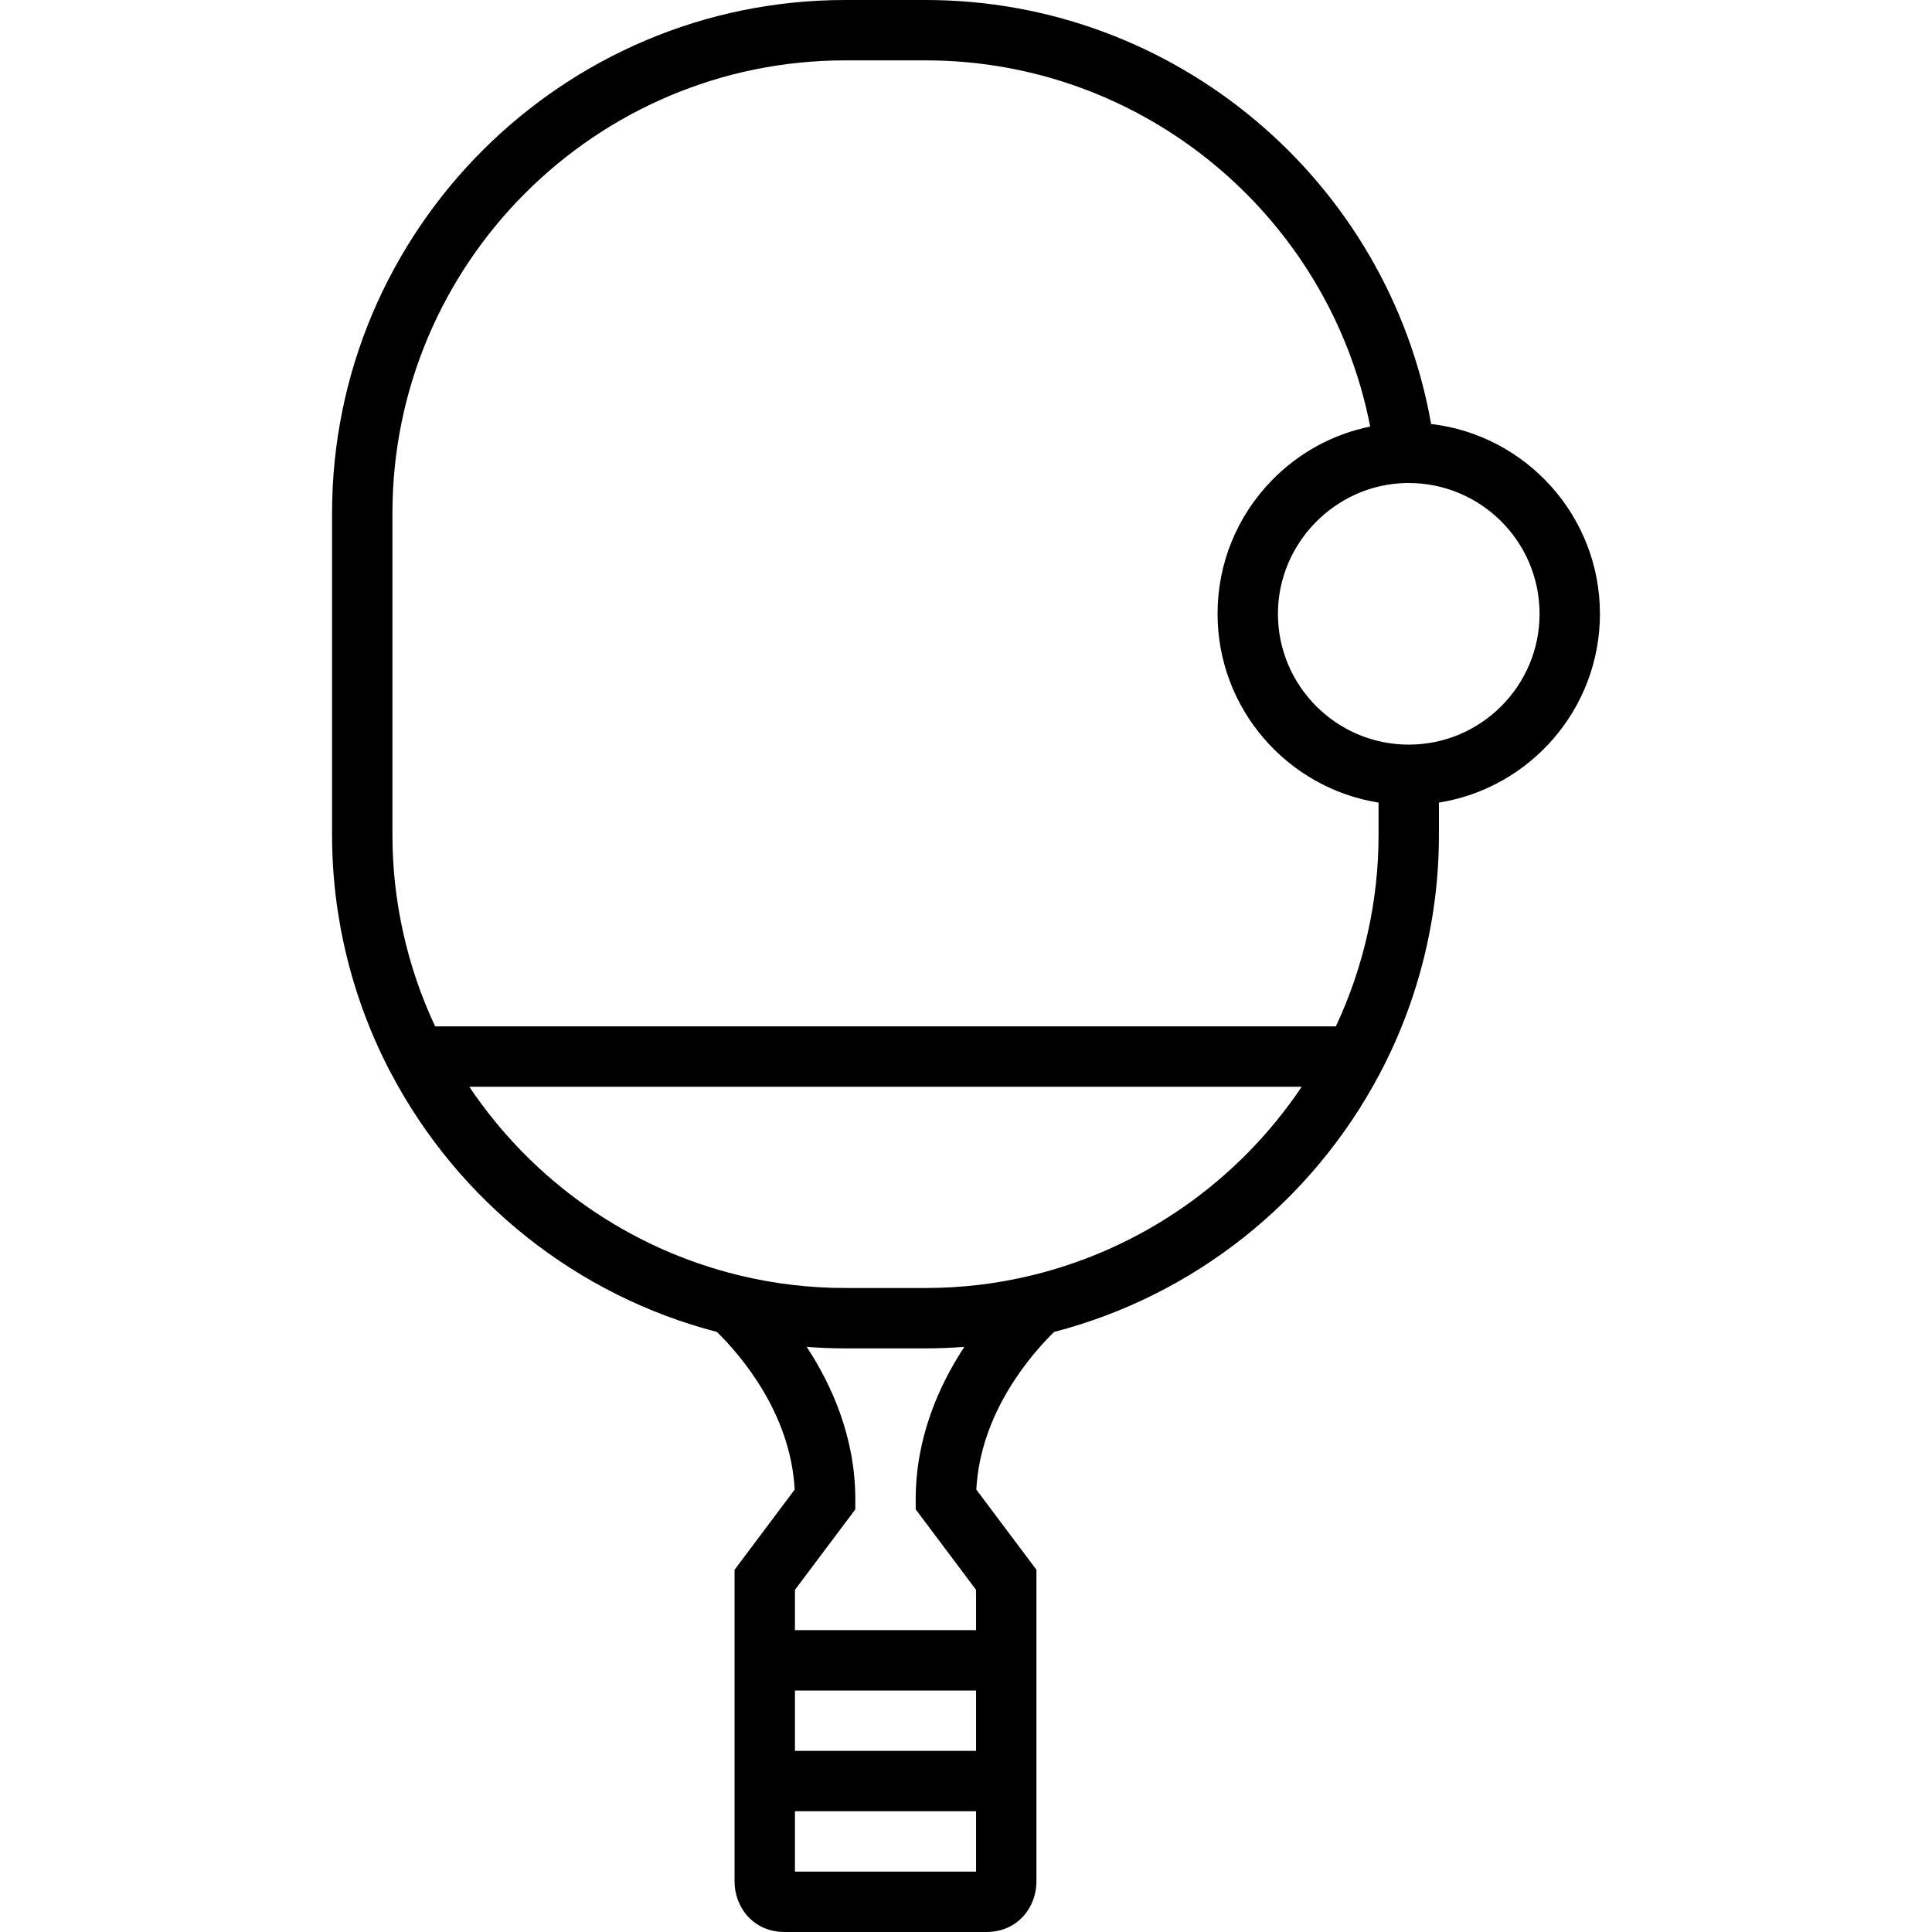
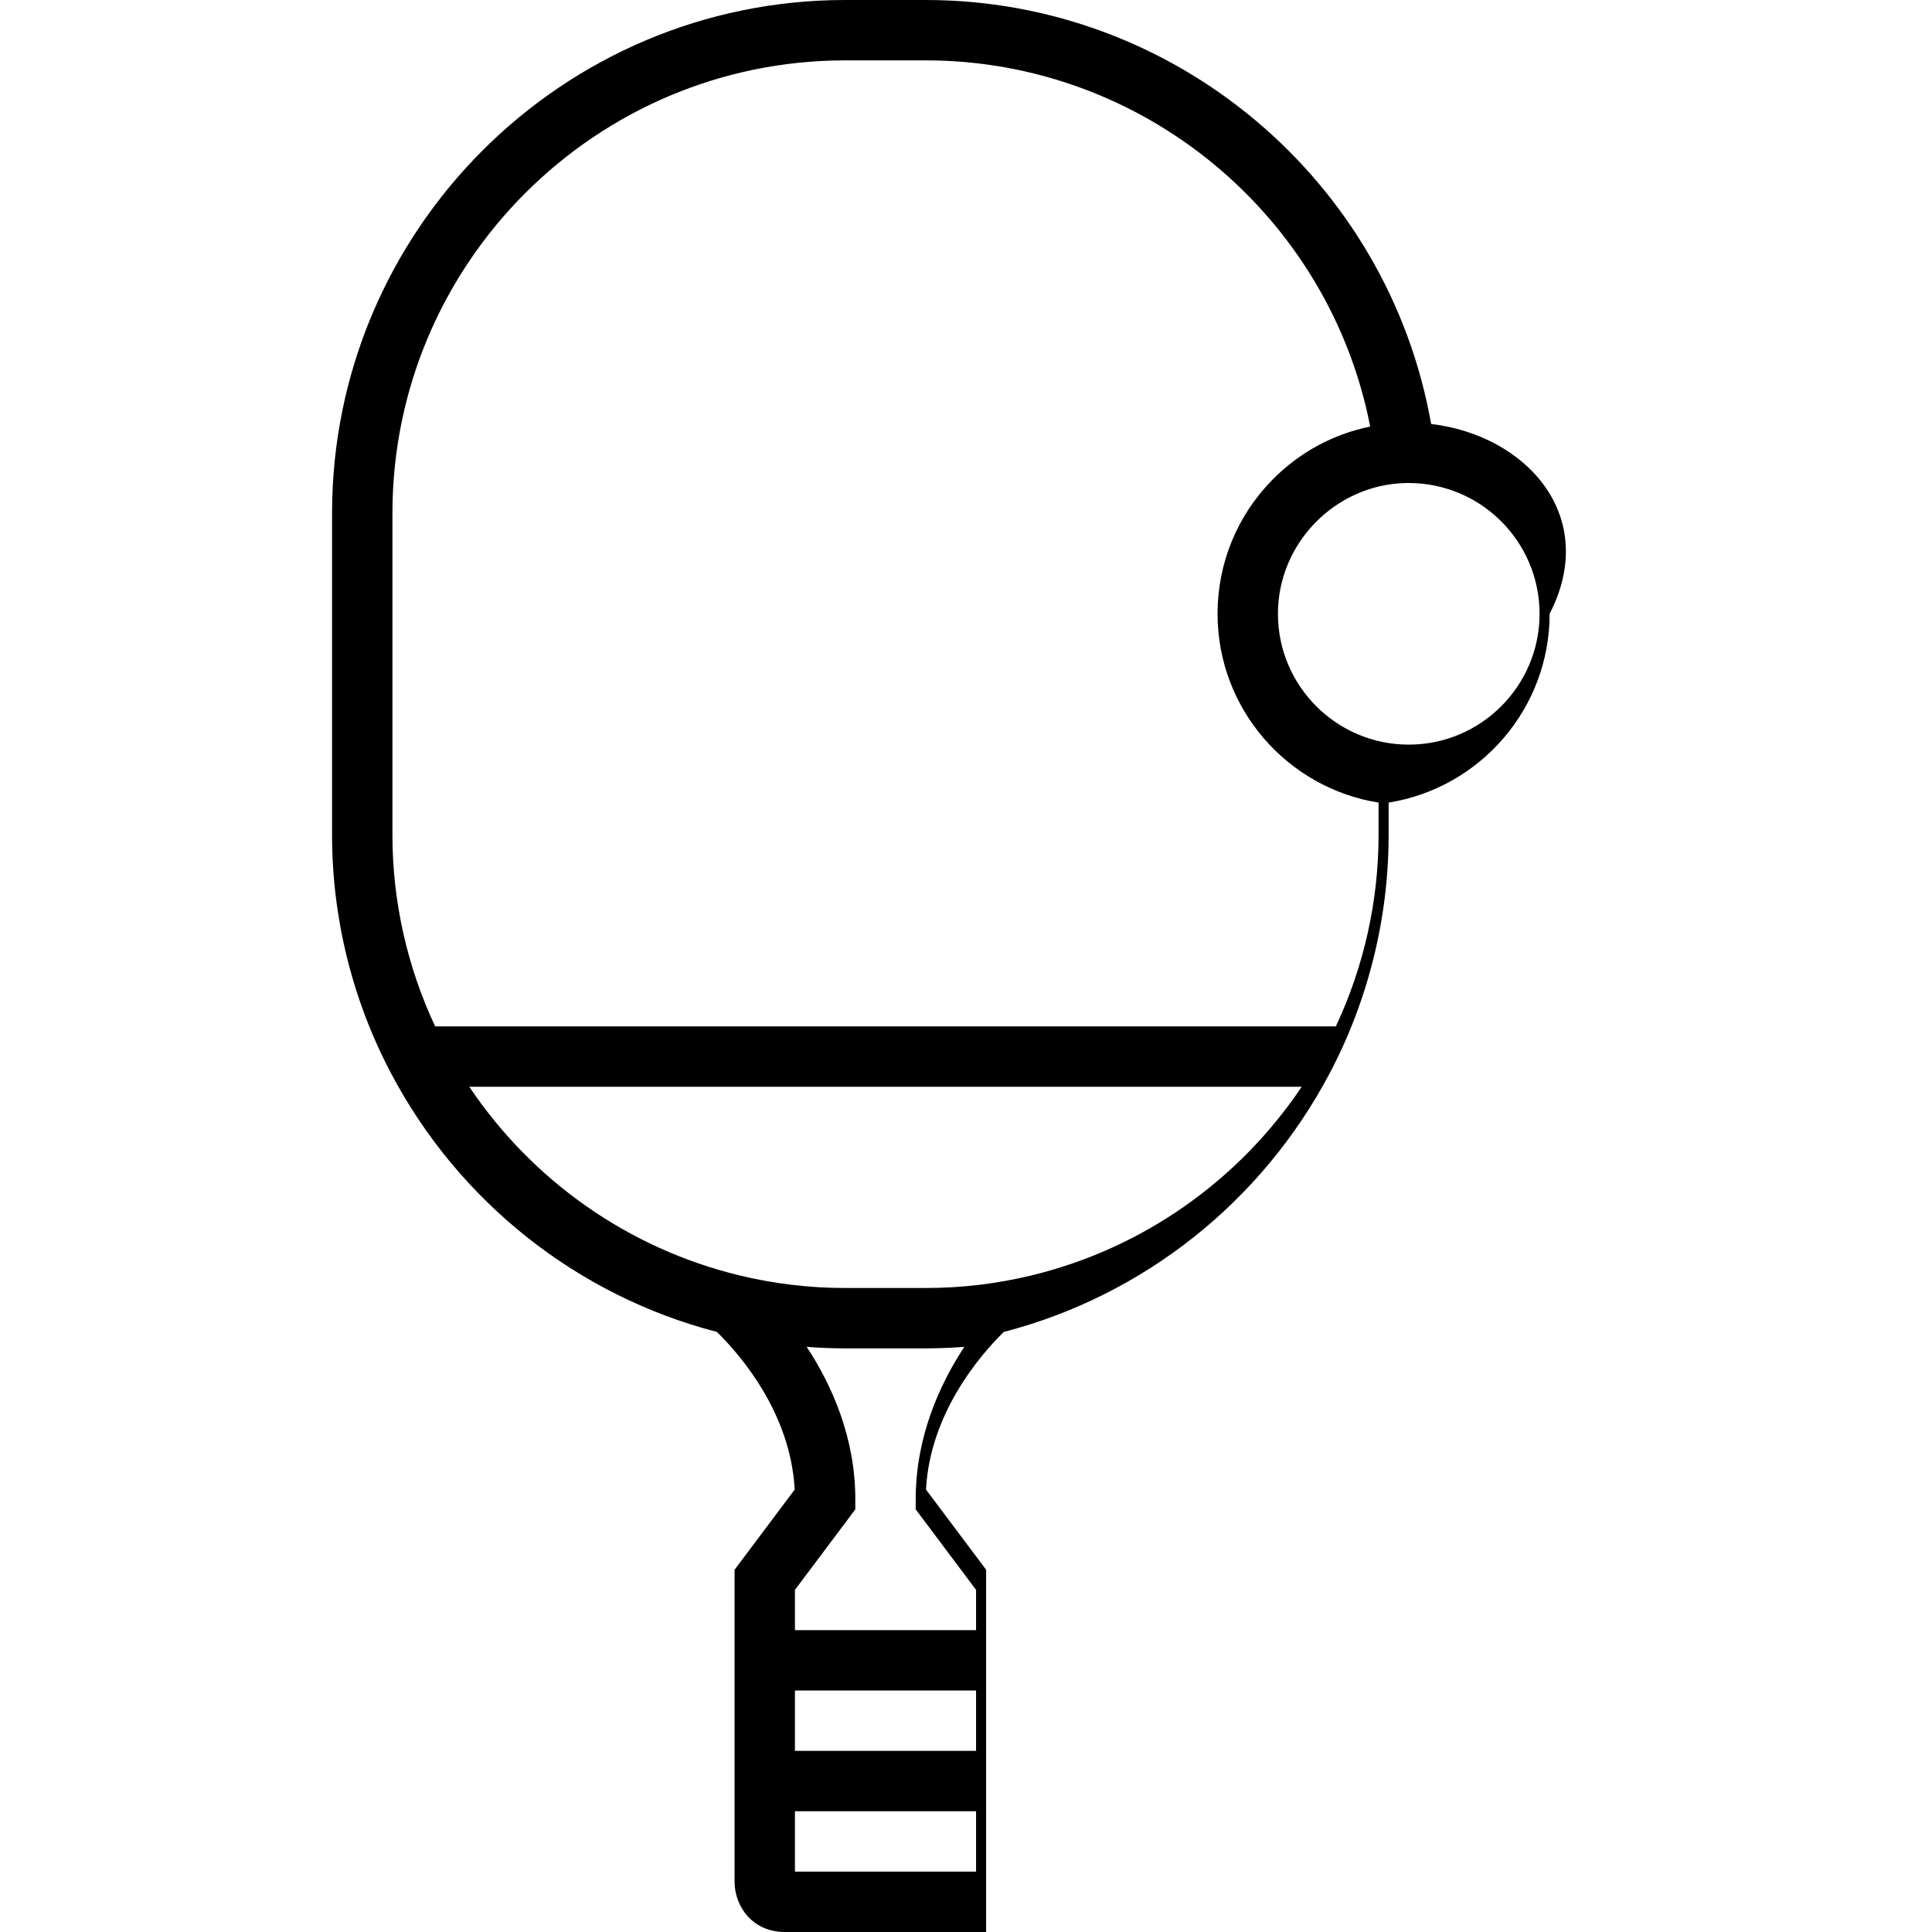
<svg xmlns="http://www.w3.org/2000/svg" version="1.1" id="Layer_1" x="0px" y="0px" viewBox="0 0 512 512" style="enable-background:new 0 0 512 512;" xml:space="preserve">
  <g>
    <g>
-       <path d="M379.262,112.358C367.885,47.849,311.456,0,245.333,0H224C149.009,0,88,61.009,88,136v85.333    c0,21.926,5.403,43.744,15.622,63.092c17.977,34.078,49.376,58.956,86.366,68.554c6.048,5.927,19.54,21.351,20.61,41.777    L194.667,416v82.667c0,6.464,4.673,13.333,13.333,13.333h53.333c8.66,0,13.333-6.869,13.333-13.333V416l-15.933-21.244    c1.07-20.426,14.563-35.85,20.611-41.777c36.994-9.601,68.389-34.478,86.363-68.549c10.222-19.354,15.625-41.171,15.625-63.096    v-8.638c24.15-3.847,42.668-24.814,42.668-50.029C424,136.736,404.415,115.306,379.262,112.358z M258.667,496h-48v-16h48V496z     M258.667,464h-48v-16h48V464z M258.667,432h-48v-10.667l16-21.333v-2.667c0-16.384-6.207-30.233-12.886-40.4    c3.395,0.256,6.804,0.4,10.22,0.4h21.333c3.415,0,6.825-0.144,10.22-0.4c-6.68,10.167-12.886,24.016-12.886,40.4V400l16,21.333    V432z M273.444,337.977c-9.142,2.227-18.601,3.357-28.111,3.357H224c-9.51,0-18.969-1.13-28.121-3.359    c-29.297-7.098-54.766-25.031-71.511-49.974h220.598C328.222,312.941,302.751,330.876,273.444,337.977z M365.332,221.334    c0.001,17.481-3.906,34.877-11.316,50.666H115.317C107.907,256.213,104,238.816,104,221.333V136c0-66.167,53.833-120,120-120    h21.333c57.623,0,106.902,41.184,117.781,97.04c-9.826,2.005-18.843,6.879-25.999,14.192c-9.317,9.523-14.45,22.108-14.45,35.436    c0,25.215,18.517,46.181,42.667,50.029V221.334z M373.333,197.333c-19.116,0-34.667-15.551-34.667-34.667    c0-18.681,15.184-34.227,33.847-34.658l0.067-0.002c0.186-0.005,0.375-0.006,0.561-0.006C392.382,127.924,408,143.488,408,162.667    C408,181.782,392.449,197.333,373.333,197.333z" />
+       <path d="M379.262,112.358C367.885,47.849,311.456,0,245.333,0H224C149.009,0,88,61.009,88,136v85.333    c0,21.926,5.403,43.744,15.622,63.092c17.977,34.078,49.376,58.956,86.366,68.554c6.048,5.927,19.54,21.351,20.61,41.777    L194.667,416v82.667c0,6.464,4.673,13.333,13.333,13.333h53.333V416l-15.933-21.244    c1.07-20.426,14.563-35.85,20.611-41.777c36.994-9.601,68.389-34.478,86.363-68.549c10.222-19.354,15.625-41.171,15.625-63.096    v-8.638c24.15-3.847,42.668-24.814,42.668-50.029C424,136.736,404.415,115.306,379.262,112.358z M258.667,496h-48v-16h48V496z     M258.667,464h-48v-16h48V464z M258.667,432h-48v-10.667l16-21.333v-2.667c0-16.384-6.207-30.233-12.886-40.4    c3.395,0.256,6.804,0.4,10.22,0.4h21.333c3.415,0,6.825-0.144,10.22-0.4c-6.68,10.167-12.886,24.016-12.886,40.4V400l16,21.333    V432z M273.444,337.977c-9.142,2.227-18.601,3.357-28.111,3.357H224c-9.51,0-18.969-1.13-28.121-3.359    c-29.297-7.098-54.766-25.031-71.511-49.974h220.598C328.222,312.941,302.751,330.876,273.444,337.977z M365.332,221.334    c0.001,17.481-3.906,34.877-11.316,50.666H115.317C107.907,256.213,104,238.816,104,221.333V136c0-66.167,53.833-120,120-120    h21.333c57.623,0,106.902,41.184,117.781,97.04c-9.826,2.005-18.843,6.879-25.999,14.192c-9.317,9.523-14.45,22.108-14.45,35.436    c0,25.215,18.517,46.181,42.667,50.029V221.334z M373.333,197.333c-19.116,0-34.667-15.551-34.667-34.667    c0-18.681,15.184-34.227,33.847-34.658l0.067-0.002c0.186-0.005,0.375-0.006,0.561-0.006C392.382,127.924,408,143.488,408,162.667    C408,181.782,392.449,197.333,373.333,197.333z" />
    </g>
  </g>
  <g>
</g>
  <g>
</g>
  <g>
</g>
  <g>
</g>
  <g>
</g>
  <g>
</g>
  <g>
</g>
  <g>
</g>
  <g>
</g>
  <g>
</g>
  <g>
</g>
  <g>
</g>
  <g>
</g>
  <g>
</g>
  <g>
</g>
</svg>